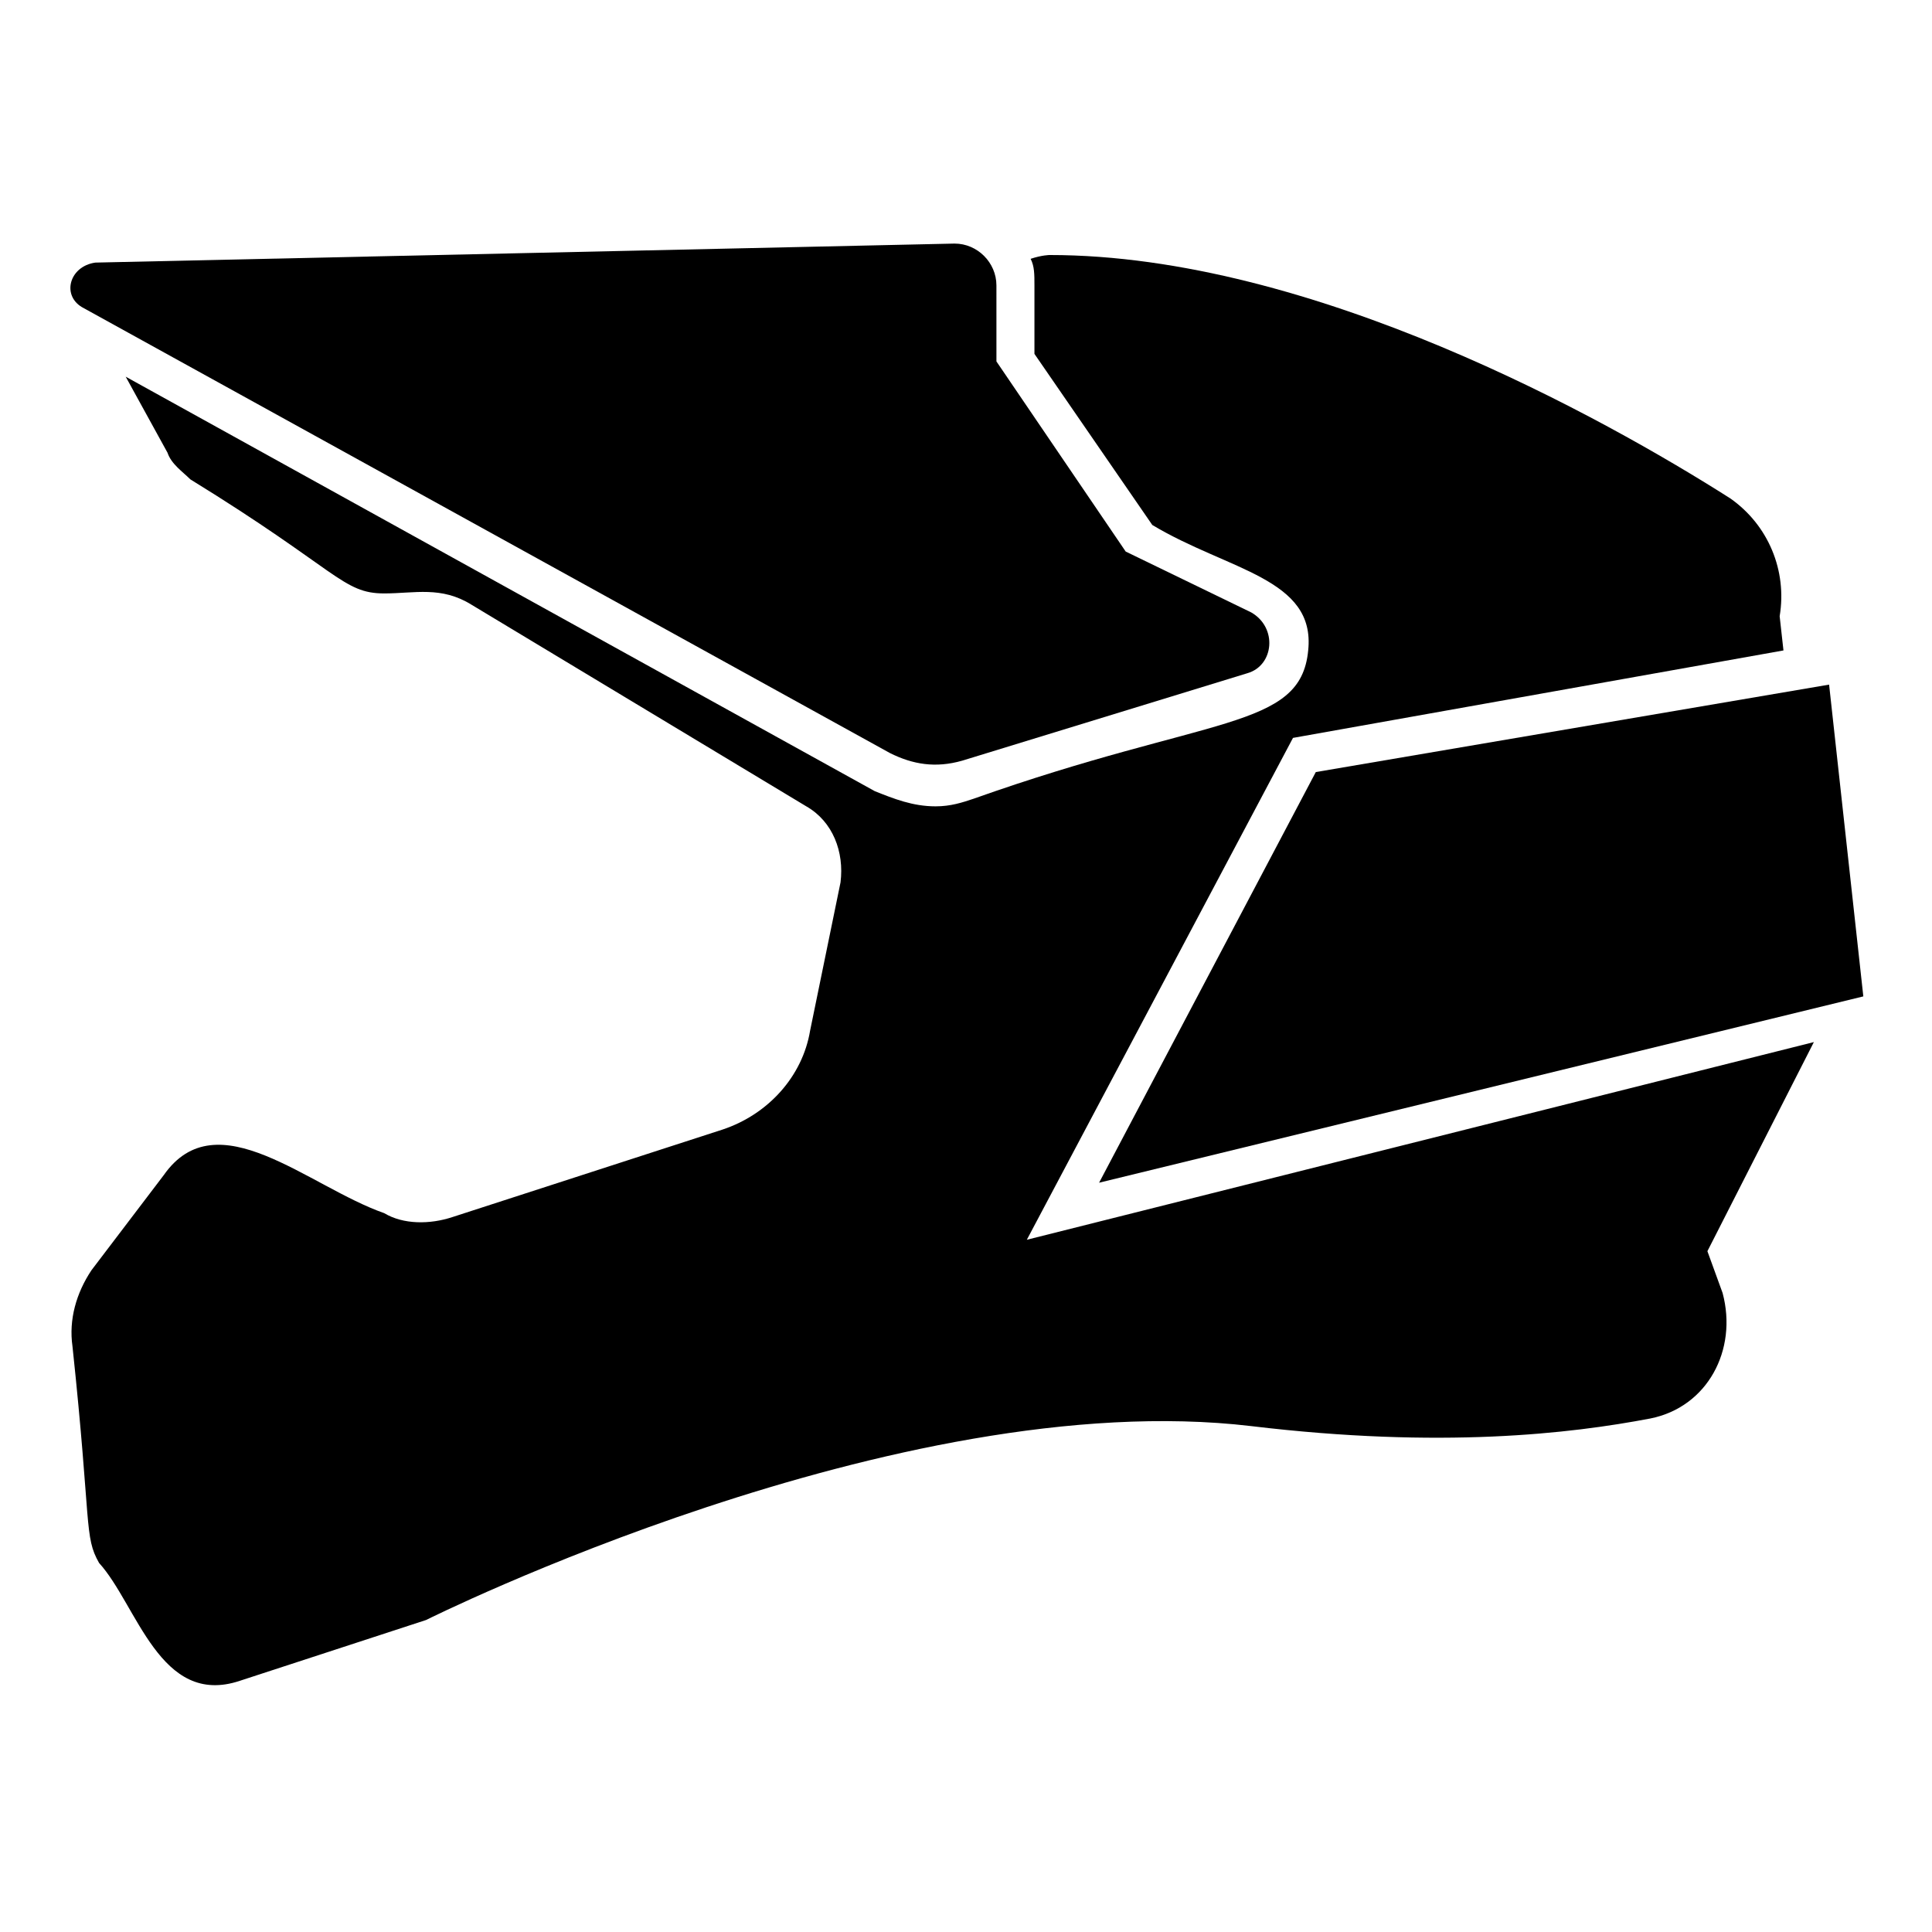
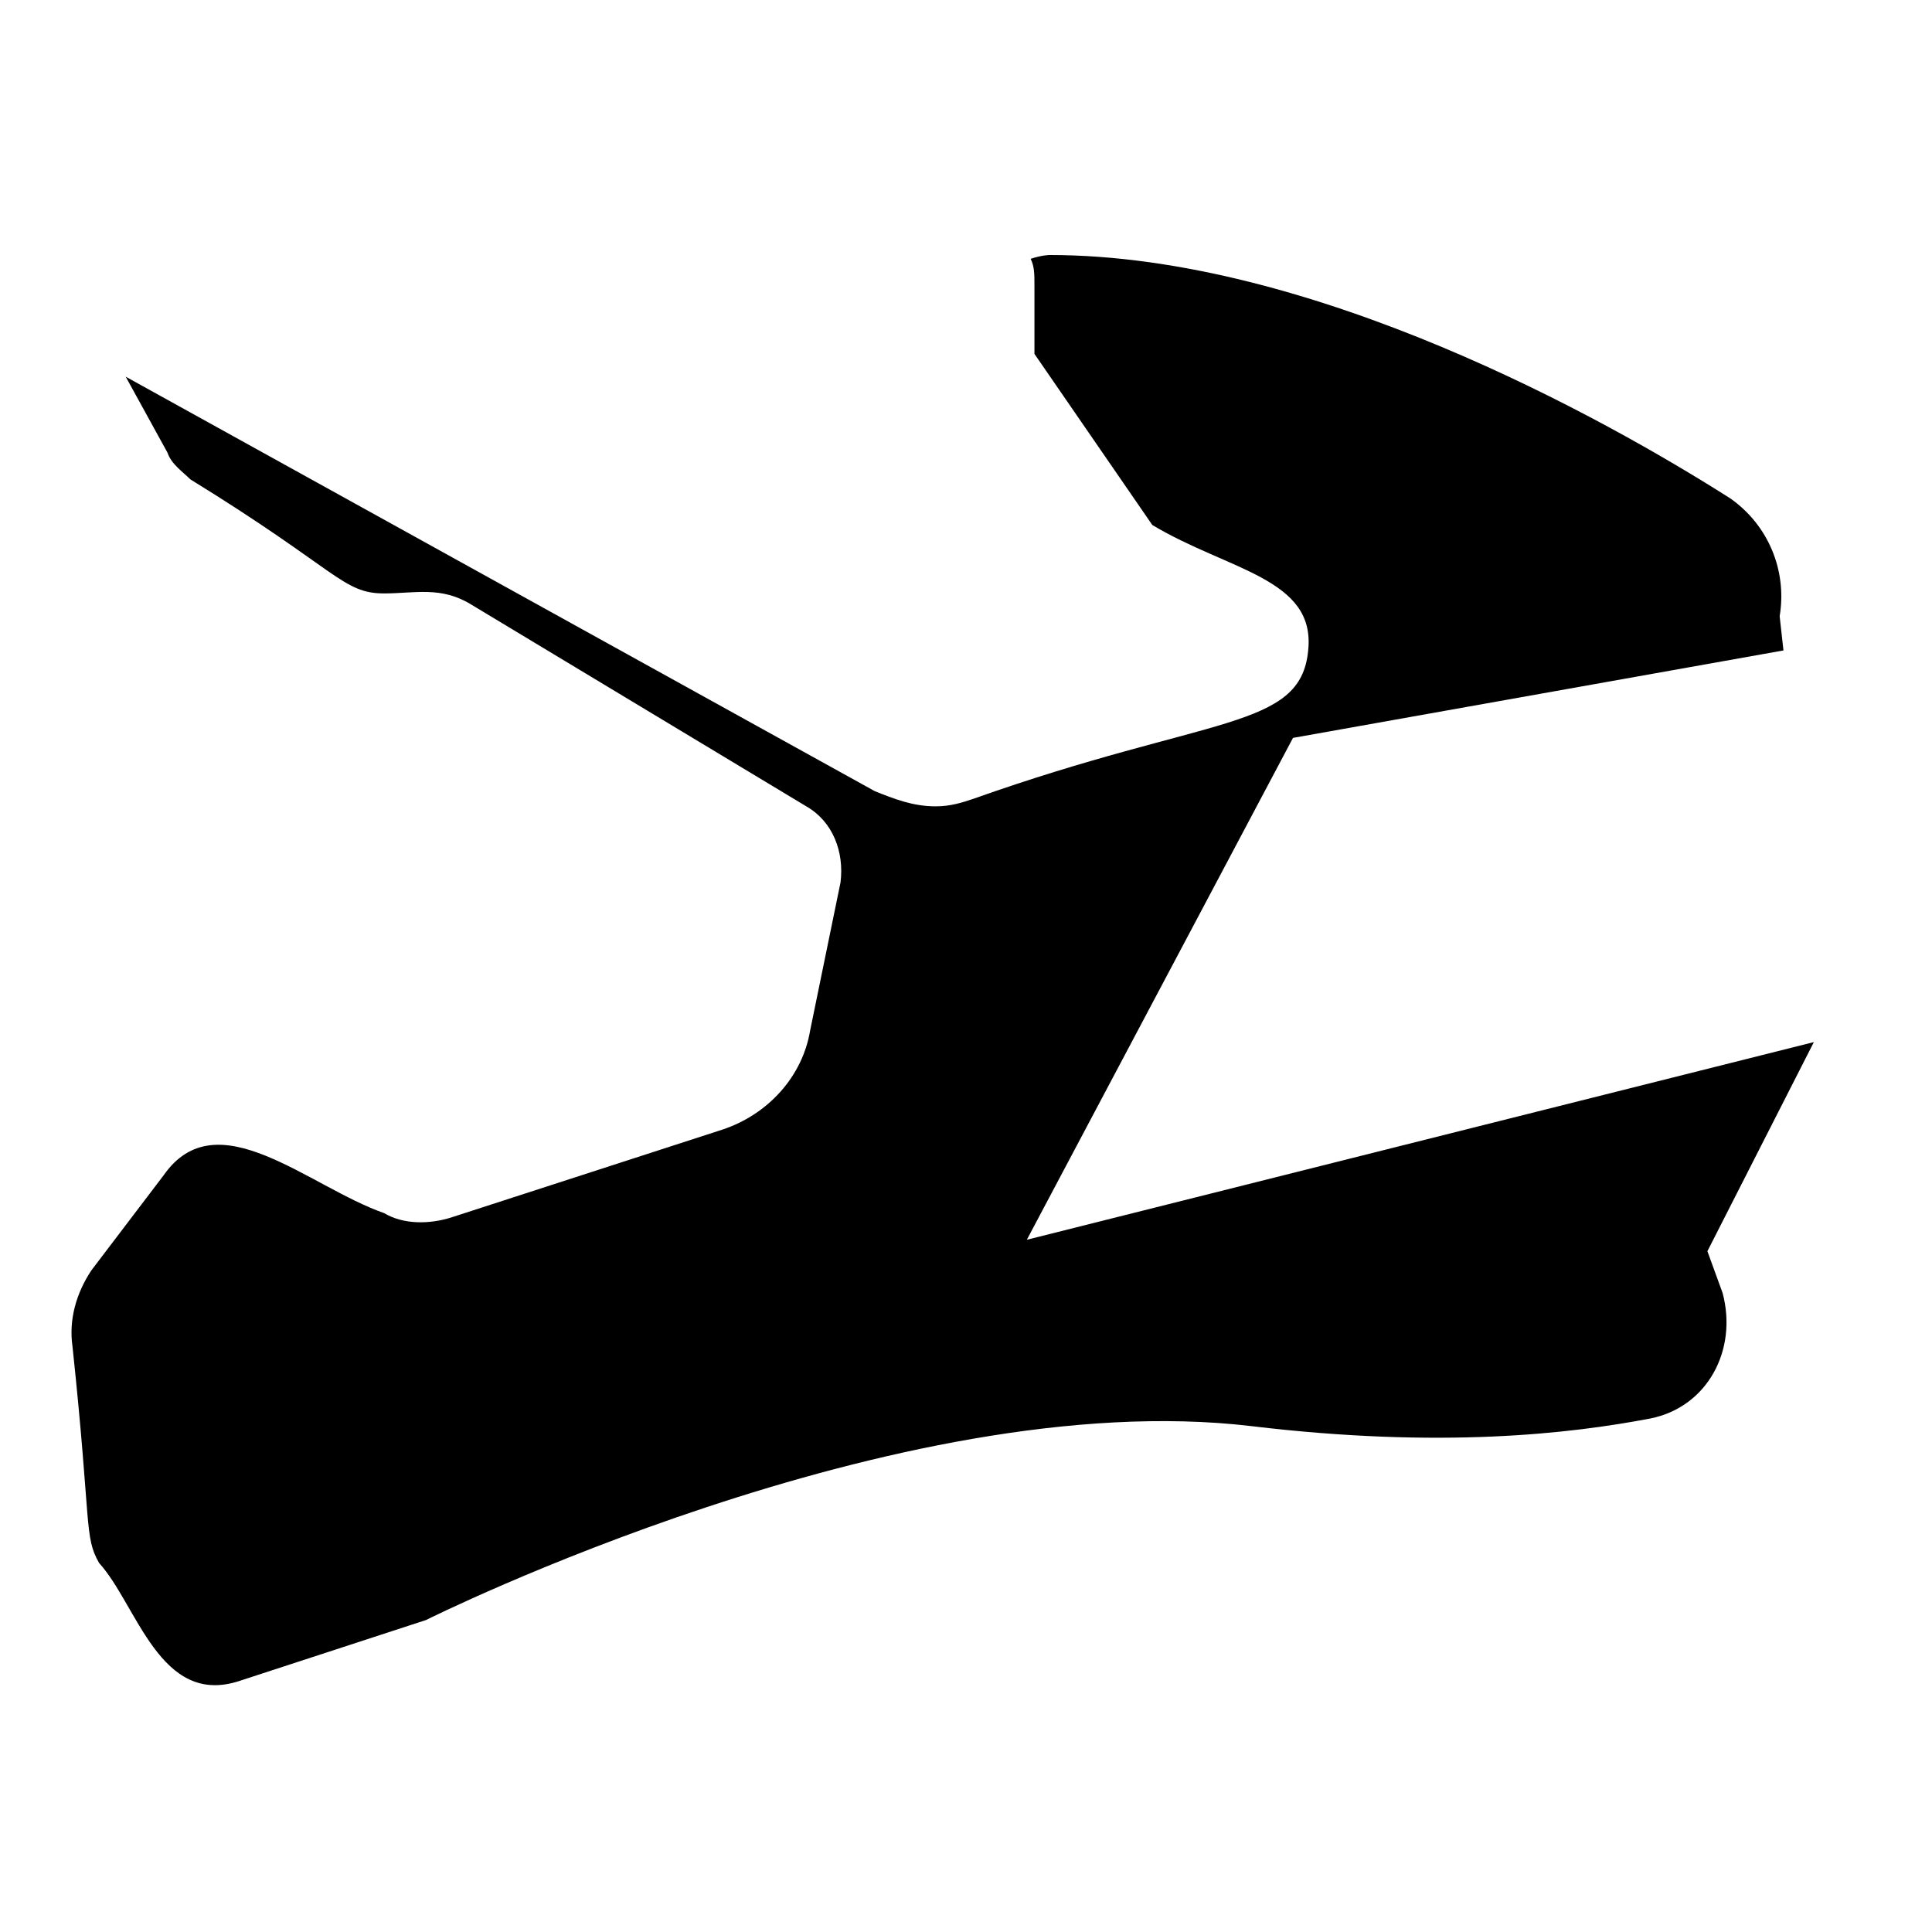
<svg xmlns="http://www.w3.org/2000/svg" fill="#000000" width="800px" height="800px" version="1.1" viewBox="144 144 512 512">
  <g>
-     <path d="m166.23 225.68 213.62 117.89c6.047 3.023 12.09 4.031 19.145 2.016l75.57-23.176c7.055-2.016 8.062-12.09 1.008-16.121l-33.25-16.121-34.258-50.383-0.004-20.152c0-6.047-5.039-11.082-11.082-11.082l-227.72 5.039c-7.055 1.008-9.07 9.066-3.023 12.09z" />
    <path d="m416.12 472.55 70.535-133 129.98-23.176-1.008-9.07c2.016-12.09-3.023-24.184-13.098-31.234-33.25-21.16-110.84-64.488-180.36-64.488 0 0-2.016 0-5.039 1.008 1.008 2.016 1.008 4.031 1.008 7.055v18.137l31.234 45.344c20.152 12.09 43.328 14.105 41.312 33.25-2.016 21.16-26.199 17.129-88.672 39.297-3.023 1.008-6.047 2.016-10.078 2.016-6.047 0-11.082-2.016-16.121-4.031l-198.5-109.83 11.082 20.152c1.008 3.023 4.031 5.039 6.047 7.055 39.297 24.184 40.305 30.23 51.387 30.23 8.062 0 15.113-2.016 23.176 3.023l88.672 53.402c7.055 4.031 10.078 12.09 9.07 20.152l-8.062 39.297c-2.016 12.09-11.082 22.168-23.176 26.199l-71.539 23.176c-6.047 2.016-13.098 2.016-18.137-1.008-20.152-7.055-44.336-30.23-58.441-10.078l-19.148 25.191c-4.031 6.047-6.047 13.098-5.039 20.152 5.039 47.355 3.023 50.379 7.055 57.434 10.078 11.082 16.121 38.289 37.281 31.234l49.375-16.121s124.95-62.473 218.65-51.387c50.383 6.047 84.641 2.016 105.8-2.016 15.113-3.023 23.176-18.137 19.145-33.25l-4.031-11.082 28.215-55.418z" />
-     <path d="m435.27 457.43 202.53-49.375-9.07-82.625-136.03 23.176z" />
  </g>
</svg>